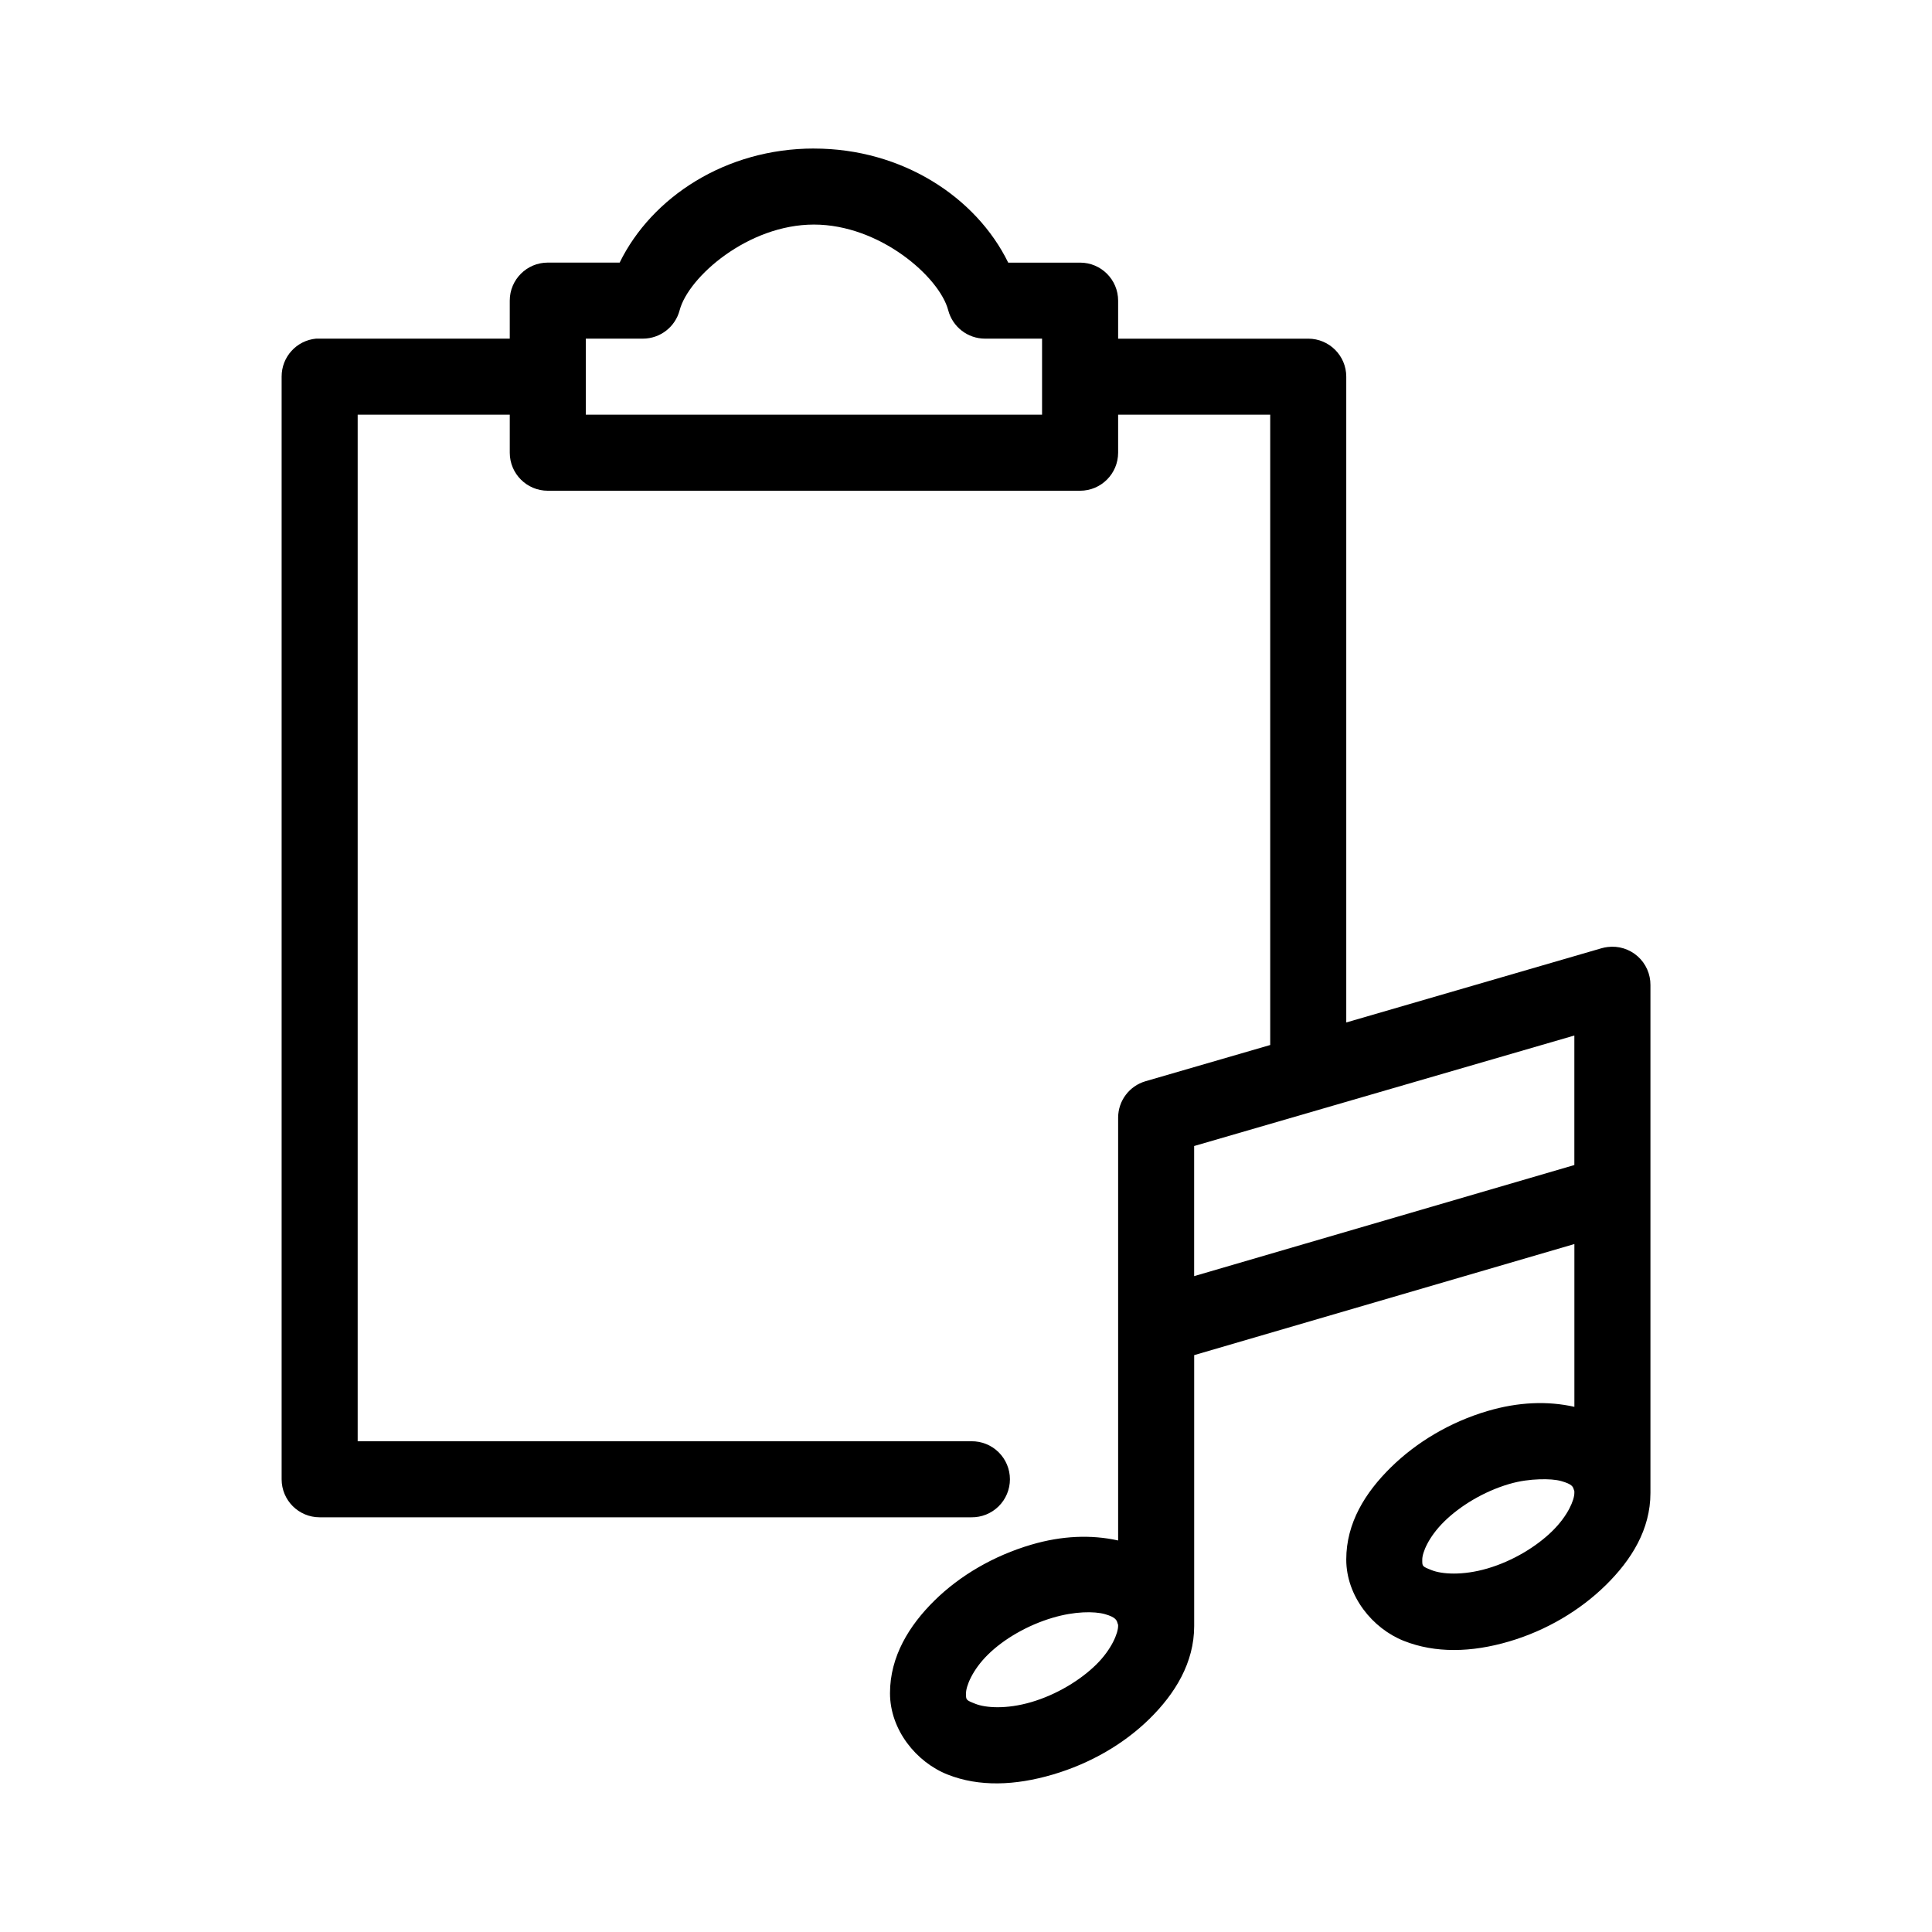
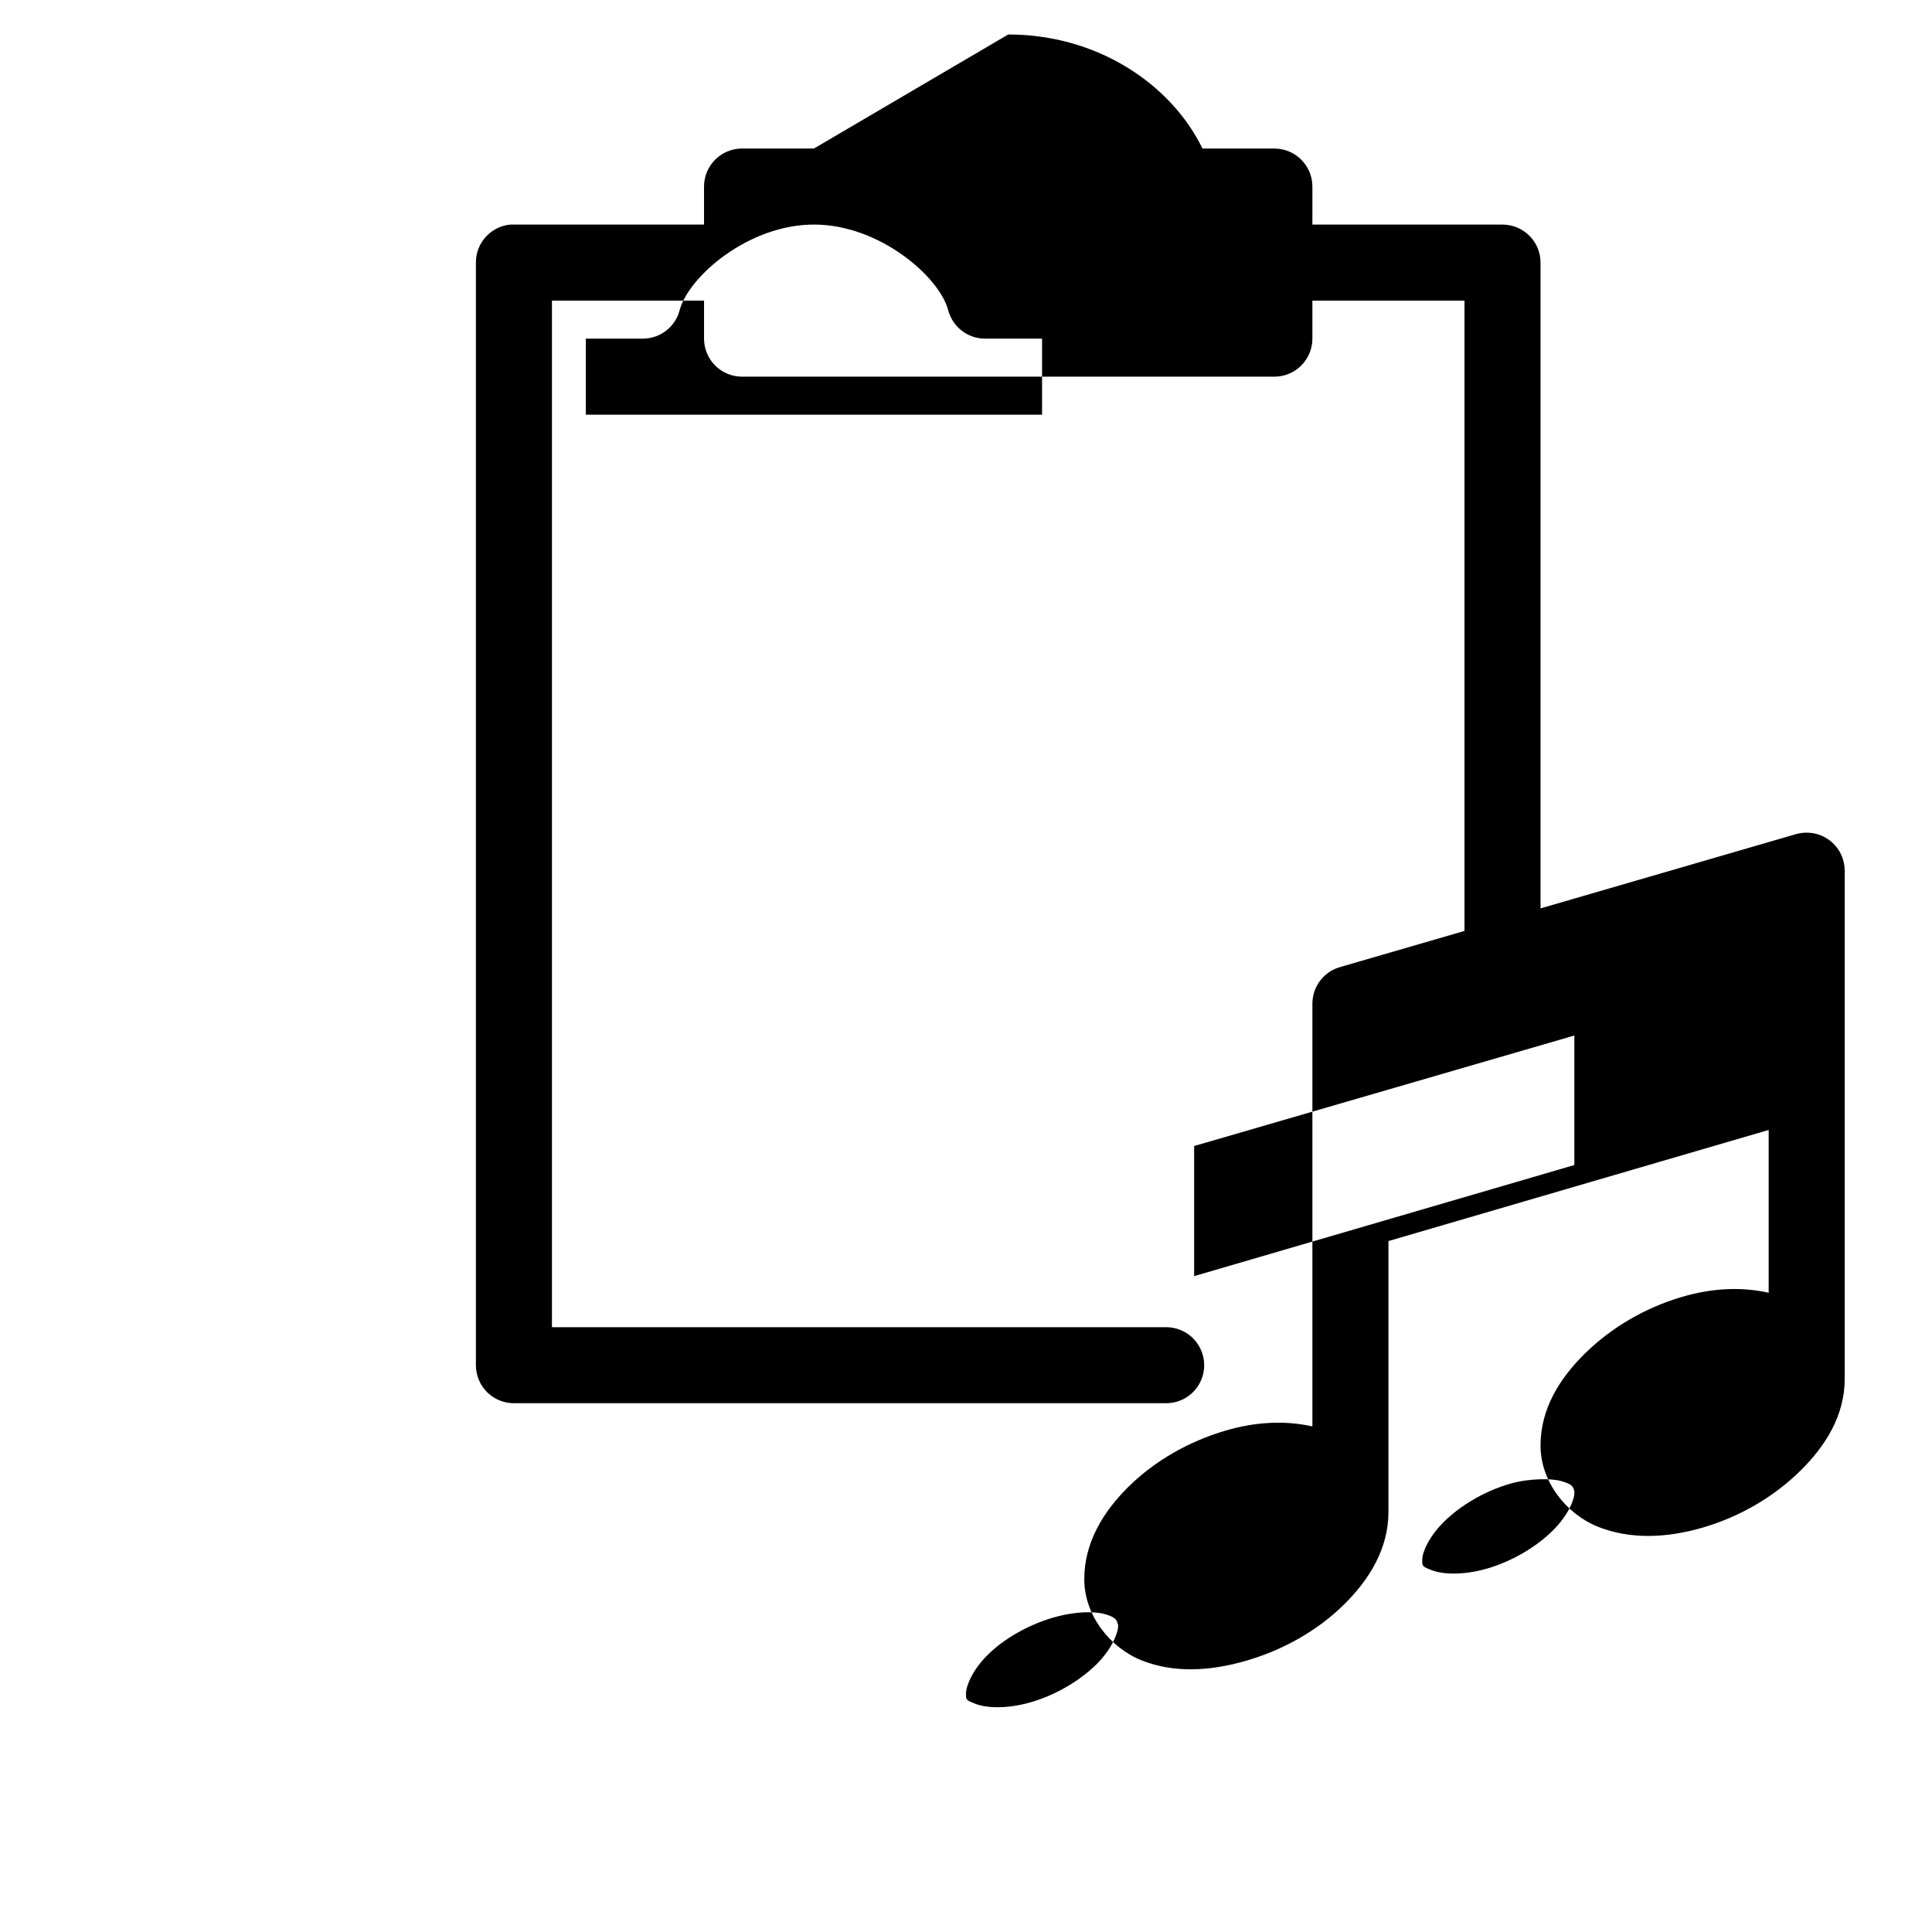
<svg xmlns="http://www.w3.org/2000/svg" fill="#000000" width="800px" height="800px" version="1.1" viewBox="144 144 512 512">
-   <path d="m359.7 183.36c-23.391 0-43.004 12.898-51.484 30.23h-19.051c-5.562 0-10.074 4.512-10.074 10.074v10.078h-50.383c-0.316-0.016-0.629-0.016-0.945 0-5.191 0.488-9.152 4.859-9.129 10.074v292.21c0 5.562 4.508 10.074 10.074 10.074h172.71c2.699 0.039 5.297-1.004 7.219-2.898 1.922-1.895 3.004-4.481 3.004-7.176 0-2.699-1.082-5.281-3.004-7.176-1.922-1.895-4.519-2.938-7.219-2.902h-162.63v-272.05h40.305v10.074c0 5.566 4.512 10.078 10.074 10.078h141.07c5.566 0 10.074-4.512 10.078-10.078v-10.074h40.305v167.04l-33.062 9.605c-4.269 1.25-7.215 5.152-7.242 9.602v112.1c-7.117-1.582-14.879-1.281-22.988 1.102-10.004 2.945-18.91 8.16-25.664 14.801-6.75 6.641-11.805 14.855-11.805 24.562 0 9.703 6.957 18.281 15.27 21.566 8.312 3.289 17.863 2.945 27.867 0 10.008-2.941 18.914-8.156 25.664-14.797 6.75-6.644 11.809-14.855 11.809-24.562v-71.793l100.76-29.441v43.141c-7.133-1.598-14.859-1.289-22.988 1.102-10.004 2.941-18.91 8.316-25.66 14.957-6.754 6.641-11.809 14.695-11.809 24.402s6.957 18.281 15.27 21.57c8.312 3.289 17.863 3.102 27.867 0.156 10.008-2.941 18.914-8.316 25.664-14.957s11.809-14.699 11.809-24.402v-134.61c0.02-2.902-1.211-5.68-3.383-7.609-2.172-1.93-5.07-2.828-7.953-2.465-0.535 0.062-1.059 0.168-1.574 0.312l-67.699 19.684v-171.14c0-5.562-4.512-10.074-10.078-10.074h-50.379v-10.078c-0.004-5.562-4.512-10.074-10.078-10.074h-19.051c-8.48-17.332-28.094-30.23-51.48-30.23zm0 20.152c17.449 0 33.238 13.867 35.578 22.672 1.152 4.449 5.168 7.559 9.762 7.559h15.117v20.152h-120.91v-20.152h15.113c4.598 0 8.609-3.109 9.762-7.559 2.34-8.805 18.129-22.672 35.582-22.672zm201.52 214.91v34.324l-100.76 29.441v-34.48zm-9.289 117.61c2.363-0.082 4.383 0.066 5.824 0.473 2.879 0.809 3.094 1.508 3.305 2.203 0.051 0.16 0.102 0.316 0.16 0.473v0.473c0 1.809-1.637 5.953-5.828 10.074-4.188 4.125-10.469 7.953-17.16 9.922-6.688 1.965-12.172 1.508-14.797 0.473-2.629-1.043-2.519-1.023-2.519-2.836 0-1.809 1.633-5.953 5.824-10.074 4.191-4.125 10.473-7.953 17.16-9.922 2.949-0.867 5.664-1.176 8.031-1.258zm-120.91 35.266c2.363-0.121 4.387 0.066 5.824 0.473 2.875 0.816 3.094 1.648 3.305 2.363 0.051 0.156 0.102 0.316 0.16 0.473v0.312c0 1.809-1.637 6.113-5.828 10.234-4.188 4.121-10.469 7.953-17.16 9.918-6.688 1.969-12.172 1.512-14.801 0.473-2.625-1.039-2.516-1.023-2.516-2.832 0-1.812 1.633-6.113 5.824-10.234 4.188-4.121 10.473-7.793 17.16-9.762 2.961-0.871 5.664-1.297 8.031-1.418z" />
+   <path d="m359.7 183.36h-19.051c-5.562 0-10.074 4.512-10.074 10.074v10.078h-50.383c-0.316-0.016-0.629-0.016-0.945 0-5.191 0.488-9.152 4.859-9.129 10.074v292.21c0 5.562 4.508 10.074 10.074 10.074h172.71c2.699 0.039 5.297-1.004 7.219-2.898 1.922-1.895 3.004-4.481 3.004-7.176 0-2.699-1.082-5.281-3.004-7.176-1.922-1.895-4.519-2.938-7.219-2.902h-162.63v-272.05h40.305v10.074c0 5.566 4.512 10.078 10.074 10.078h141.07c5.566 0 10.074-4.512 10.078-10.078v-10.074h40.305v167.04l-33.062 9.605c-4.269 1.25-7.215 5.152-7.242 9.602v112.1c-7.117-1.582-14.879-1.281-22.988 1.102-10.004 2.945-18.91 8.16-25.664 14.801-6.75 6.641-11.805 14.855-11.805 24.562 0 9.703 6.957 18.281 15.27 21.566 8.312 3.289 17.863 2.945 27.867 0 10.008-2.941 18.914-8.156 25.664-14.797 6.75-6.644 11.809-14.855 11.809-24.562v-71.793l100.76-29.441v43.141c-7.133-1.598-14.859-1.289-22.988 1.102-10.004 2.941-18.91 8.316-25.66 14.957-6.754 6.641-11.809 14.695-11.809 24.402s6.957 18.281 15.27 21.57c8.312 3.289 17.863 3.102 27.867 0.156 10.008-2.941 18.914-8.316 25.664-14.957s11.809-14.699 11.809-24.402v-134.61c0.02-2.902-1.211-5.68-3.383-7.609-2.172-1.93-5.07-2.828-7.953-2.465-0.535 0.062-1.059 0.168-1.574 0.312l-67.699 19.684v-171.14c0-5.562-4.512-10.074-10.078-10.074h-50.379v-10.078c-0.004-5.562-4.512-10.074-10.078-10.074h-19.051c-8.48-17.332-28.094-30.23-51.48-30.23zm0 20.152c17.449 0 33.238 13.867 35.578 22.672 1.152 4.449 5.168 7.559 9.762 7.559h15.117v20.152h-120.91v-20.152h15.113c4.598 0 8.609-3.109 9.762-7.559 2.34-8.805 18.129-22.672 35.582-22.672zm201.52 214.91v34.324l-100.76 29.441v-34.48zm-9.289 117.61c2.363-0.082 4.383 0.066 5.824 0.473 2.879 0.809 3.094 1.508 3.305 2.203 0.051 0.16 0.102 0.316 0.16 0.473v0.473c0 1.809-1.637 5.953-5.828 10.074-4.188 4.125-10.469 7.953-17.16 9.922-6.688 1.965-12.172 1.508-14.797 0.473-2.629-1.043-2.519-1.023-2.519-2.836 0-1.809 1.633-5.953 5.824-10.074 4.191-4.125 10.473-7.953 17.16-9.922 2.949-0.867 5.664-1.176 8.031-1.258zm-120.91 35.266c2.363-0.121 4.387 0.066 5.824 0.473 2.875 0.816 3.094 1.648 3.305 2.363 0.051 0.156 0.102 0.316 0.16 0.473v0.312c0 1.809-1.637 6.113-5.828 10.234-4.188 4.121-10.469 7.953-17.16 9.918-6.688 1.969-12.172 1.512-14.801 0.473-2.625-1.039-2.516-1.023-2.516-2.832 0-1.812 1.633-6.113 5.824-10.234 4.188-4.121 10.473-7.793 17.16-9.762 2.961-0.871 5.664-1.297 8.031-1.418z" />
</svg>